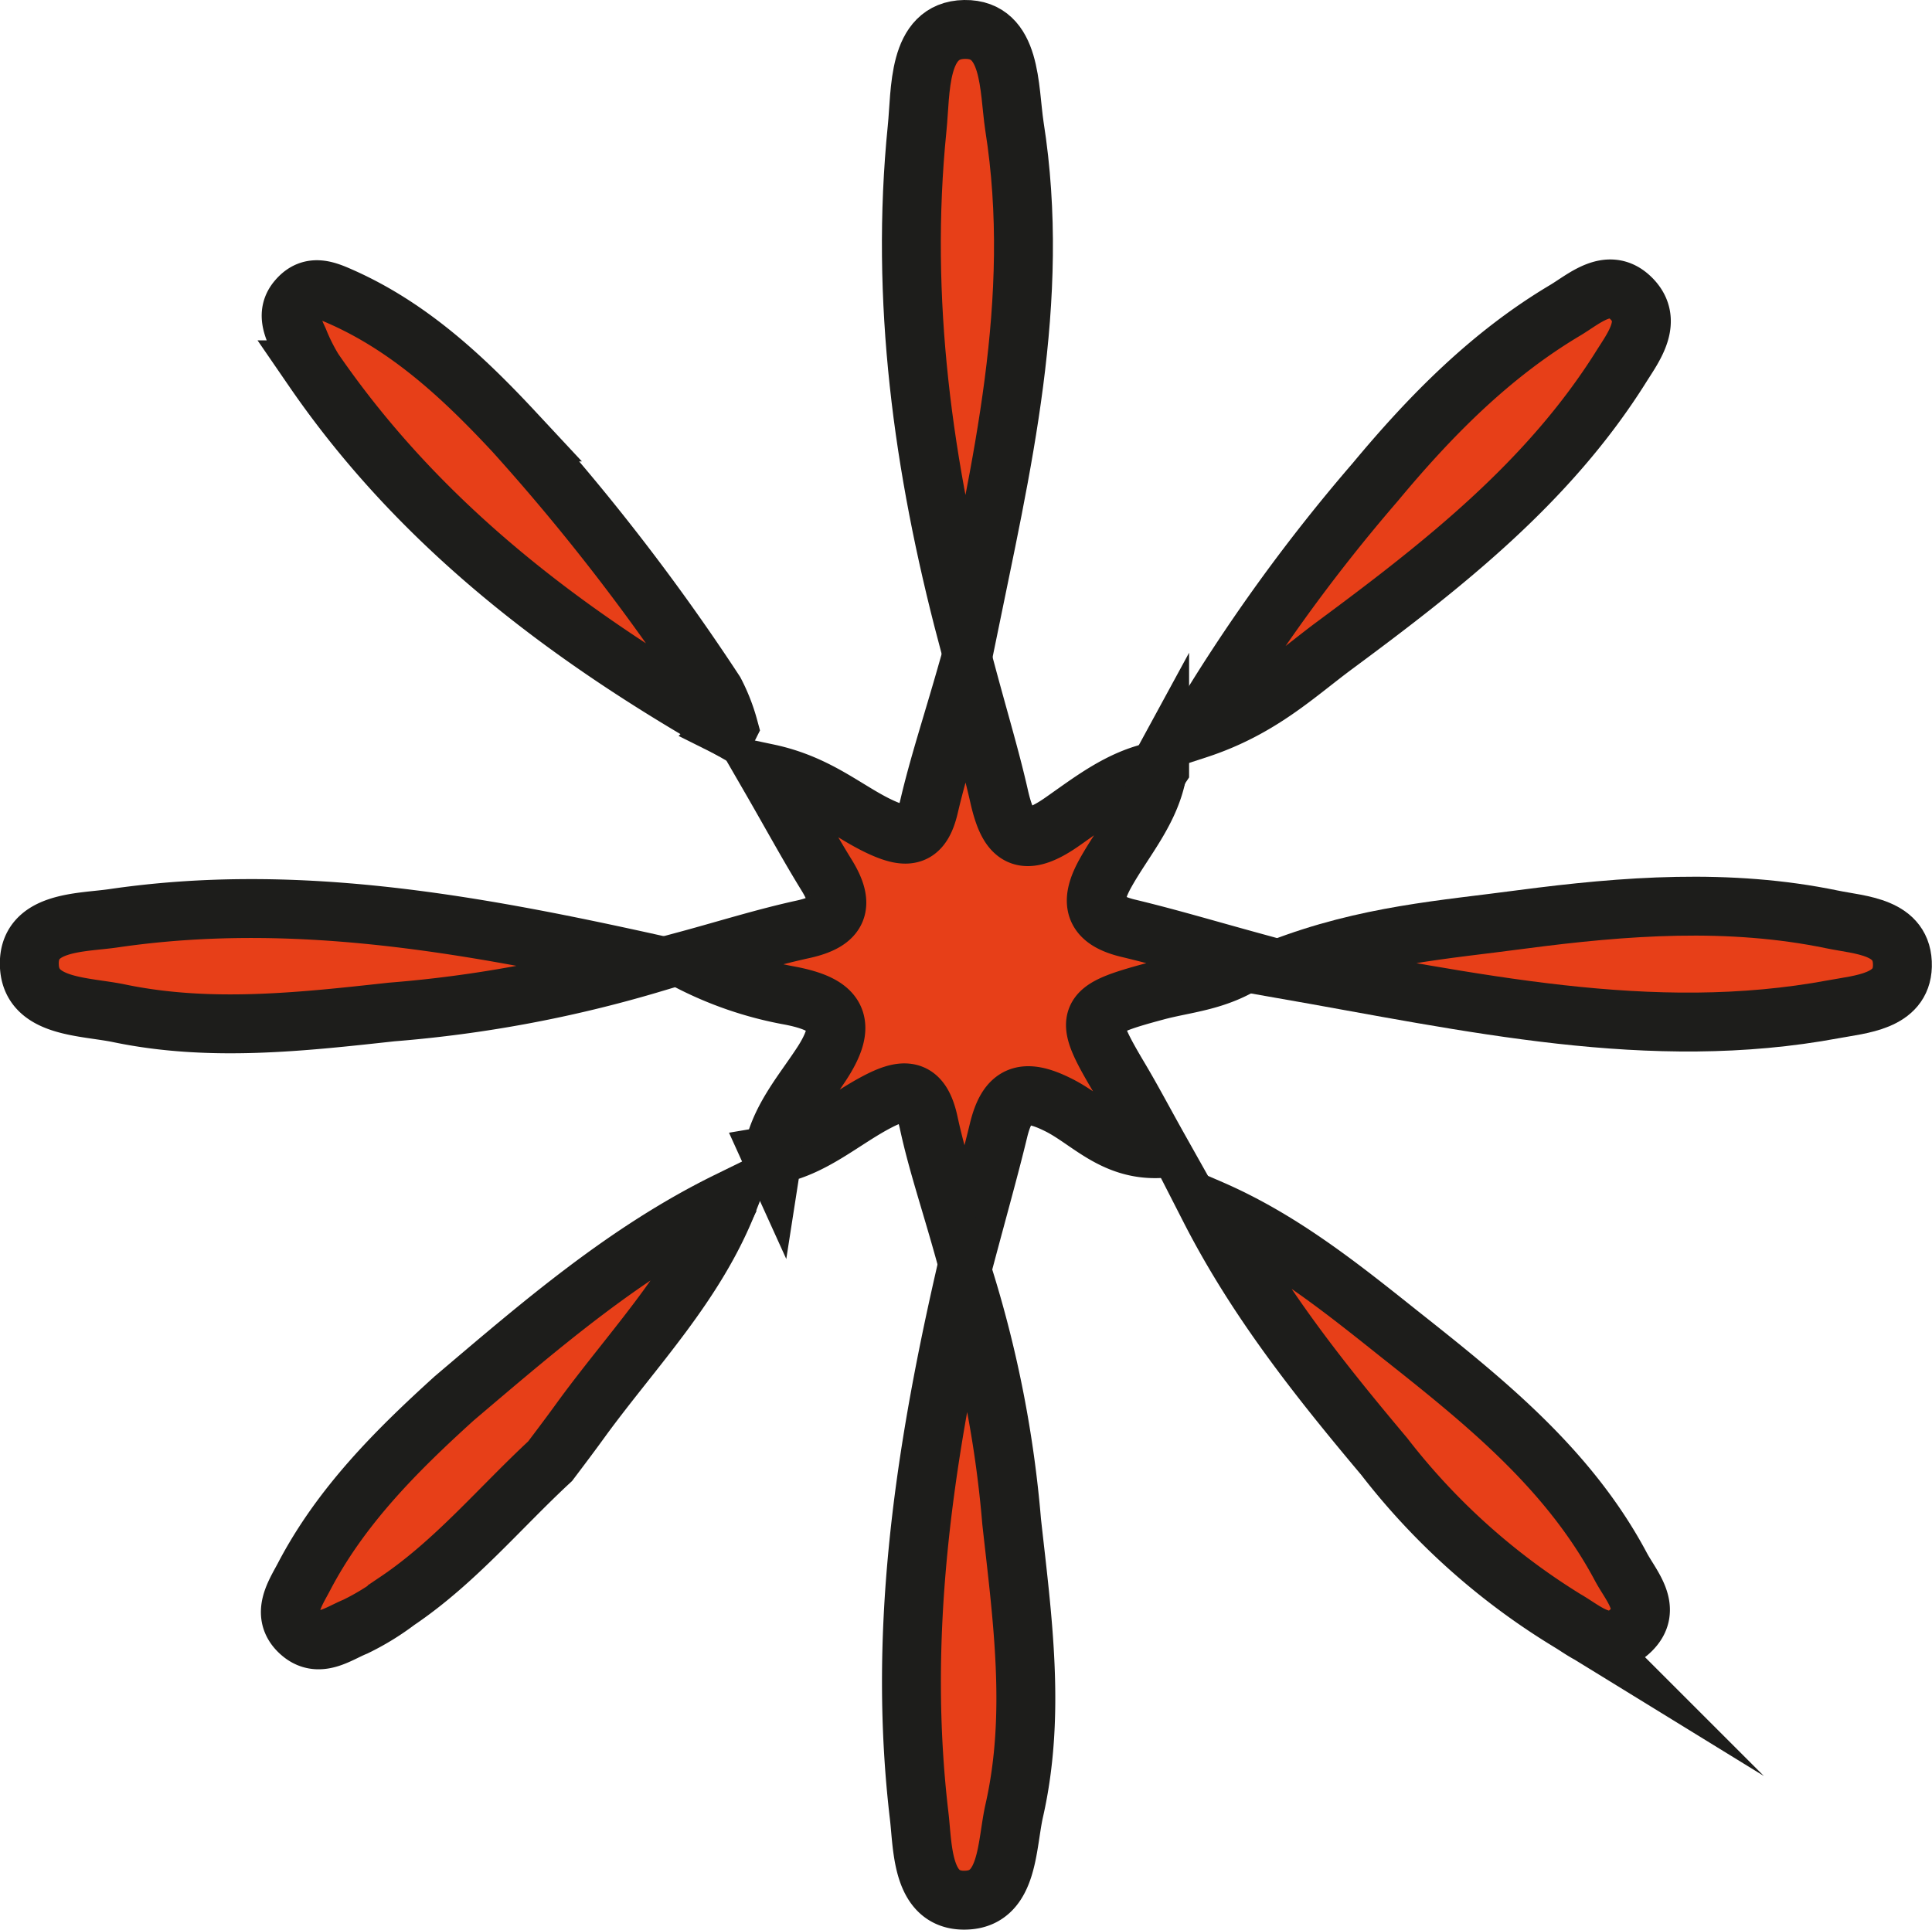
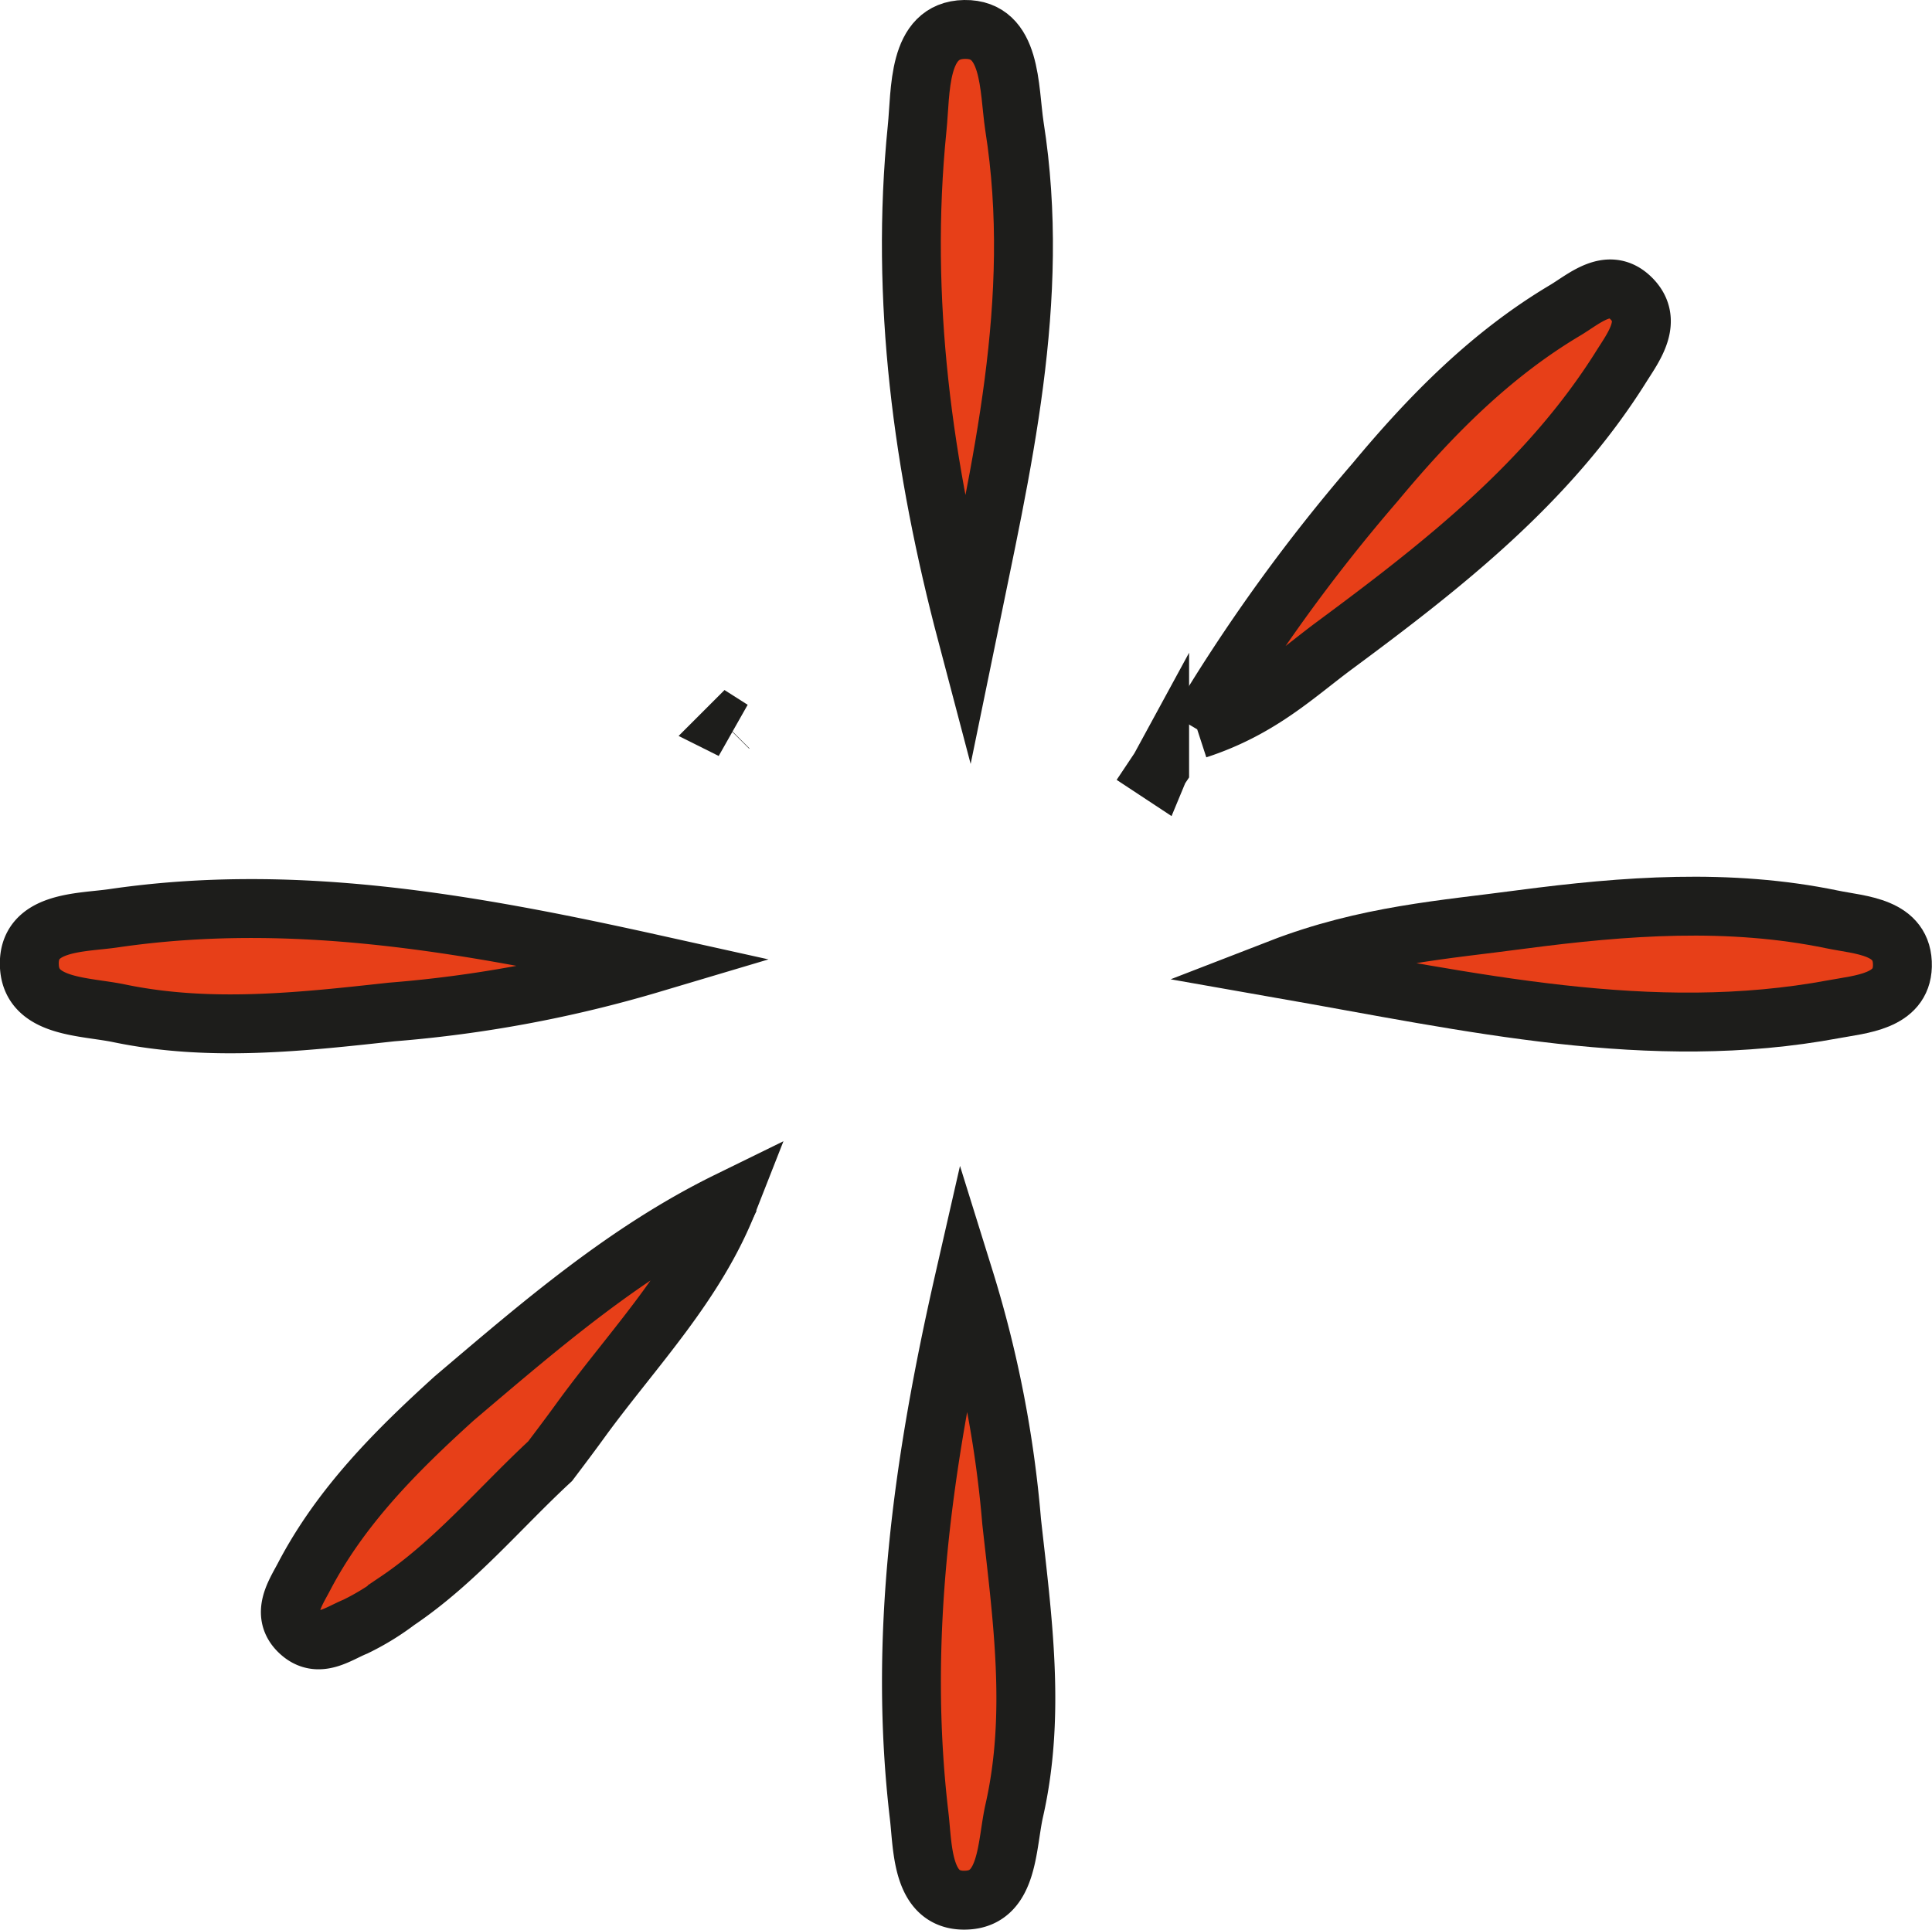
<svg xmlns="http://www.w3.org/2000/svg" id="Layer_1" data-name="Layer 1" viewBox="0 0 131.2 131.07">
  <defs>
    <style>.cls-1{fill:#e73f18;stroke:#1d1d1b;stroke-miterlimit:10;stroke-width:4px;}</style>
  </defs>
-   <path class="cls-1" d="M52.45,78.59c.38-2.44,2-4.29,3.28-6.23,2-3,1-4.15-2.12-4.74a24.38,24.38,0,0,1-6.94-2.39c2.63-.71,5.23-1.53,7.88-2.11,2.4-.53,2.86-1.61,1.59-3.67s-2.41-4.17-4-6.92c3.5.74,5.42,2.63,7.74,3.68,1.77.8,2.72.66,3.21-1.43.64-2.74,1.53-5.43,2.55-9,.88,3.28,1.63,5.76,2.2,8.27.6,2.67,1.48,3.71,4.23,1.81,2-1.39,4-3,6.53-3.49l0,0c-.45,2.68-2.26,4.66-3.52,6.92-1.12,2-.84,3.19,1.53,3.76,2.63.63,5.22,1.4,8.17,2.21-2.17,1.43-4.31,1.52-6.29,2.06-4.84,1.3-5,1.64-2.52,5.83.88,1.47,1.68,3,2.73,4.87-3.15.12-4.82-2-6.89-3-2.32-1.15-3.41-.68-4,1.76s-1.31,5-2.24,8.49c-1-3.63-1.91-6.26-2.5-9-.5-2.32-1.56-2.43-3.42-1.47-2.41,1.24-4.46,3.21-7.25,3.68Z" transform="translate(0 0)" />
  <path class="cls-1" d="M37.36,99.25c-3.44,3.19-6.46,6.85-10.39,9.5a17,17,0,0,1-2.84,1.74c-1.2.49-2.52,1.54-3.79.35s-.3-2.59.3-3.73c2.5-4.79,6.26-8.55,10.21-12.13C36.72,90,42.48,85,49.46,81.58h0c-2.21,5.63-6.4,9.94-9.9,14.71C38.84,97.29,38.1,98.27,37.36,99.25Z" transform="translate(0 0)" />
  <path class="cls-1" d="M86.91,65.79c5.91-2.29,11.24-2.64,16.43-3.34,7-.92,14.07-1.45,21.07,0,1.9.4,4.85.45,4.78,3.18-.06,2.41-2.84,2.58-4.66,2.92C112.07,70.87,100,68.09,86.91,65.79Z" transform="translate(0 0)" />
-   <path class="cls-1" d="M82.15,82.1C87,84.19,91,87.4,95,90.59c5.75,4.55,11.51,9.15,15.06,15.81.7,1.33,2.22,2.88.67,4.37s-3.08,0-4.39-.75A46.14,46.14,0,0,1,94,98.93C89.58,93.67,85.35,88.36,82.15,82.1Z" transform="translate(0 0)" />
  <path class="cls-1" d="M44.23,65.45a85.5,85.5,0,0,1-17.64,3.29c-6.12.67-12.33,1.37-18.49.09C5.75,68.34,2.2,68.46,2,65.7c-.22-3.17,3.53-3,5.73-3.33C19.79,60.61,31.56,62.64,44.23,65.45Z" transform="translate(0 0)" />
-   <path class="cls-1" d="M81.3,49.54A117.44,117.44,0,0,1,93.38,32.76c3.76-4.52,7.84-8.67,12.92-11.69,1.3-.78,2.9-2.26,4.39-.88,1.66,1.54.26,3.35-.6,4.72C105.17,32.76,98,38.38,90.71,43.78,88.06,45.73,85.63,48.13,81.3,49.54Z" transform="translate(0 0)" />
-   <path class="cls-1" d="M49.46,49.44c-11-6.26-20.91-13.75-28.17-24.32a13.28,13.28,0,0,1-1-2c-.42-.91-.88-1.88-.08-2.79.94-1.09,2-.59,3.06-.12,4.63,2.08,8.26,5.49,11.65,9.13A145.09,145.09,0,0,1,48.54,47a12,12,0,0,1,.94,2.4Z" transform="translate(0 0)" />
+   <path class="cls-1" d="M81.3,49.54A117.44,117.44,0,0,1,93.38,32.76c3.76-4.52,7.84-8.67,12.92-11.69,1.3-.78,2.9-2.26,4.39-.88,1.66,1.54.26,3.35-.6,4.72C105.17,32.76,98,38.38,90.71,43.78,88.06,45.73,85.63,48.13,81.3,49.54" transform="translate(0 0)" />
  <path class="cls-1" d="M65.49,86.88a76.92,76.92,0,0,1,3.21,16.48c.72,6.49,1.66,13.07.18,19.61-.53,2.34-.38,5.89-3.14,6.09-3.18.23-3.06-3.53-3.32-5.72C61,111.32,62.61,99.5,65.49,86.88Z" transform="translate(0 0)" />
  <path class="cls-1" d="M65.67,43.12c-3-11.37-4.56-22.79-3.39-34.4.26-2.53,0-6.67,3.22-6.72s3,4,3.39,6.58C70.75,20.37,68,31.74,65.67,43.12Z" transform="translate(0 0)" />
  <path class="cls-1" d="M49.46,81.58l.13-.23-.12.24Z" transform="translate(0 0)" />
-   <path class="cls-1" d="M52.46,78.6l-.12.22.11-.23Z" transform="translate(0 0)" />
  <path class="cls-1" d="M49.48,49.42l.22.14-.24-.12Z" transform="translate(0 0)" />
  <path class="cls-1" d="M78.61,52.41l.14-.21a2.4,2.4,0,0,0-.11.23Z" transform="translate(0 0)" />
</svg>